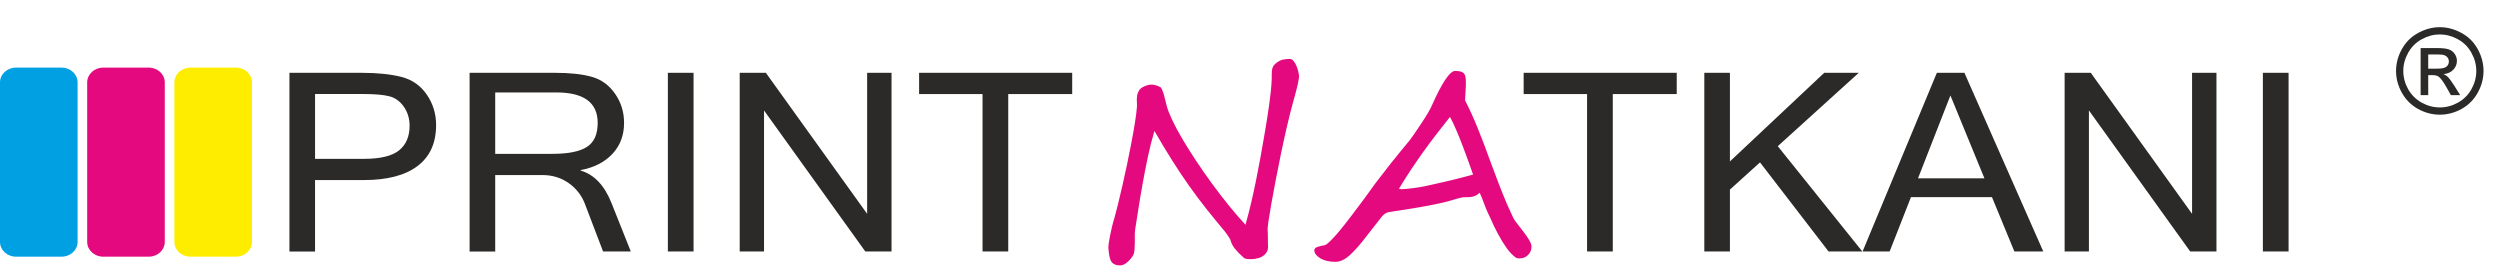
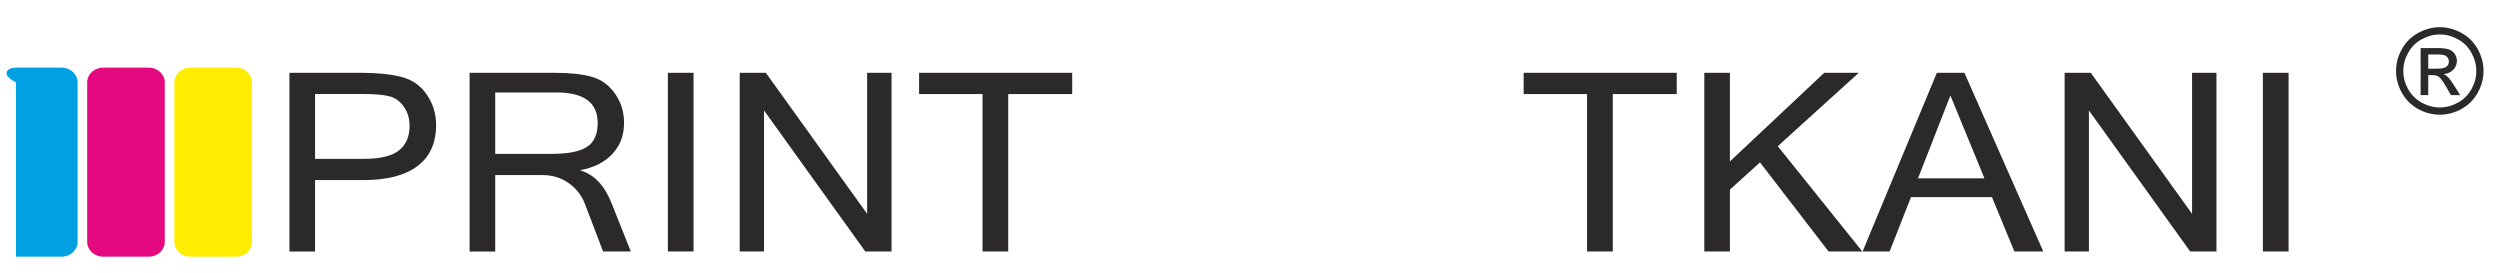
<svg xmlns="http://www.w3.org/2000/svg" width="220" height="24" viewBox="0 0 220 24" fill="none">
  <path d="M25.471 6.408H31.821C33.215 6.408 34.38 6.528 35.319 6.766C36.261 7.008 37.006 7.524 37.553 8.322C38.104 9.119 38.377 10.009 38.377 10.998C38.377 12.587 37.834 13.792 36.74 14.612C35.651 15.436 34.071 15.846 32.007 15.846H27.724V22.132H25.47V6.408H25.471ZM27.725 13.978H32.031C33.477 13.978 34.507 13.729 35.125 13.227C35.739 12.729 36.044 12.005 36.044 11.063C36.044 10.434 35.874 9.874 35.537 9.391C35.197 8.904 34.765 8.596 34.242 8.468C33.719 8.336 32.966 8.274 31.983 8.274H27.725V13.977V13.978ZM55.511 22.131H53.071L51.47 17.935C51.185 17.193 50.71 16.584 50.044 16.112C49.379 15.644 48.61 15.406 47.747 15.406H43.579V22.132H41.325V6.408H48.86C50.175 6.408 51.248 6.525 52.085 6.763C52.92 6.997 53.602 7.494 54.129 8.253C54.656 9.011 54.918 9.864 54.918 10.816C54.918 11.902 54.577 12.81 53.896 13.539C53.214 14.271 52.283 14.744 51.099 14.967V15.011C52.283 15.358 53.187 16.306 53.805 17.852L55.512 22.132L55.511 22.131ZM43.579 13.538H48.603C50.005 13.538 51.019 13.337 51.649 12.927C52.283 12.52 52.596 11.818 52.596 10.815C52.596 9.028 51.383 8.134 48.952 8.134H43.579V13.538ZM61.034 22.131H58.772V6.407H61.034V22.131ZM78.457 22.131H76.147L67.234 9.72V22.131H65.094V6.407H67.395L76.308 18.817V6.407H78.456V22.131H78.457ZM94.354 8.275H88.725V22.131H86.463V8.275H80.881V6.408H94.354V8.275Z" fill="#2B2A29" />
-   <path d="M98.056 19.235C98.147 18.898 98.257 18.473 98.385 17.965C98.512 17.452 98.646 16.895 98.78 16.296C98.915 15.695 99.054 15.069 99.192 14.414C99.331 13.759 99.458 13.125 99.572 12.511C99.692 11.895 99.79 11.321 99.877 10.782C99.96 10.248 100.02 9.79 100.051 9.41C100.06 9.26 100.056 9.102 100.044 8.934C100.032 8.765 100.04 8.6 100.064 8.439C100.084 8.278 100.139 8.124 100.226 7.978C100.309 7.832 100.46 7.707 100.677 7.608C100.939 7.487 101.181 7.433 101.395 7.447C101.613 7.462 101.85 7.535 102.104 7.663C102.159 7.688 102.215 7.769 102.266 7.897C102.322 8.025 102.373 8.175 102.425 8.348C102.473 8.519 102.52 8.699 102.564 8.889C102.608 9.079 102.647 9.24 102.687 9.376C102.778 9.705 102.944 10.119 103.178 10.61C103.416 11.104 103.704 11.646 104.053 12.236C104.401 12.825 104.794 13.451 105.233 14.114C105.669 14.776 106.129 15.434 106.612 16.098C107.095 16.761 107.59 17.405 108.098 18.035C108.605 18.664 109.108 19.246 109.603 19.781C109.809 19.038 109.991 18.331 110.145 17.658C110.3 16.988 110.442 16.325 110.569 15.681C110.7 15.033 110.819 14.388 110.938 13.748C111.053 13.107 111.167 12.444 111.287 11.76C111.346 11.408 111.414 11.017 111.481 10.585C111.552 10.153 111.619 9.718 111.679 9.278C111.742 8.835 111.794 8.411 111.837 8C111.877 7.59 111.904 7.231 111.912 6.931C111.912 6.81 111.912 6.689 111.912 6.569C111.912 6.448 111.917 6.331 111.928 6.222C111.94 6.109 111.968 6.001 112.011 5.9C112.051 5.793 112.122 5.702 112.213 5.625C112.459 5.416 112.684 5.292 112.886 5.247C113.088 5.207 113.298 5.186 113.524 5.186C113.631 5.186 113.734 5.24 113.825 5.358C113.921 5.471 114 5.606 114.071 5.764C114.139 5.921 114.194 6.083 114.237 6.251C114.28 6.419 114.304 6.554 114.313 6.654C114.32 6.749 114.304 6.896 114.265 7.1C114.23 7.305 114.182 7.524 114.122 7.759C114.062 7.997 114.003 8.227 113.94 8.455C113.88 8.686 113.829 8.864 113.789 8.993C113.61 9.645 113.432 10.359 113.25 11.142C113.068 11.925 112.893 12.72 112.728 13.518C112.561 14.32 112.406 15.103 112.26 15.868C112.113 16.634 111.983 17.321 111.876 17.937C111.769 18.552 111.685 19.061 111.626 19.467C111.567 19.87 111.543 20.111 111.551 20.192C111.558 20.298 111.562 20.419 111.567 20.555C111.57 20.69 111.575 20.825 111.575 20.958C111.575 21.089 111.575 21.214 111.575 21.335C111.575 21.452 111.578 21.544 111.586 21.605C111.602 21.778 111.582 21.928 111.535 22.052C111.483 22.176 111.416 22.283 111.337 22.367C111.253 22.455 111.162 22.525 111.063 22.576C110.964 22.631 110.869 22.671 110.786 22.701C110.683 22.73 110.568 22.755 110.437 22.777C110.302 22.795 110.176 22.806 110.049 22.806C109.918 22.806 109.799 22.799 109.688 22.781C109.574 22.762 109.49 22.726 109.439 22.668C109.141 22.411 108.897 22.162 108.702 21.924C108.504 21.682 108.373 21.448 108.313 21.221C108.297 21.148 108.258 21.06 108.194 20.958C108.135 20.855 108.067 20.749 107.992 20.646C107.917 20.544 107.845 20.445 107.778 20.358C107.707 20.27 107.651 20.197 107.603 20.149C107.1 19.548 106.605 18.94 106.118 18.326C105.631 17.71 105.139 17.055 104.648 16.363C104.157 15.668 103.661 14.925 103.158 14.13C102.655 13.336 102.132 12.468 101.589 11.524C101.375 12.241 101.182 13.003 101.011 13.808C100.841 14.616 100.686 15.411 100.547 16.191C100.405 16.971 100.282 17.706 100.175 18.406C100.064 19.101 99.974 19.698 99.894 20.192C99.874 20.334 99.862 20.511 99.862 20.723C99.862 20.931 99.862 21.144 99.862 21.36C99.862 21.572 99.854 21.777 99.839 21.964C99.823 22.154 99.791 22.304 99.743 22.41C99.707 22.486 99.648 22.582 99.564 22.688C99.485 22.795 99.39 22.901 99.287 23C99.18 23.099 99.069 23.183 98.951 23.252C98.827 23.322 98.713 23.355 98.594 23.355C98.372 23.355 98.194 23.322 98.067 23.255C97.941 23.193 97.841 23.098 97.77 22.973C97.702 22.849 97.65 22.691 97.619 22.505C97.587 22.322 97.563 22.106 97.54 21.864C97.532 21.769 97.54 21.622 97.567 21.418C97.595 21.213 97.635 20.989 97.683 20.741C97.734 20.495 97.79 20.239 97.853 19.975C97.912 19.711 97.98 19.463 98.051 19.235L98.056 19.235ZM134.774 21.703C134.774 21.987 134.674 22.233 134.476 22.434C134.278 22.639 134.02 22.741 133.704 22.741C133.565 22.741 133.454 22.712 133.367 22.654C133.26 22.577 133.142 22.47 133.011 22.339C132.876 22.207 132.737 22.038 132.591 21.841C132.306 21.431 132.044 21.006 131.807 20.559C131.573 20.113 131.379 19.718 131.232 19.373C131.193 19.275 131.153 19.183 131.11 19.099C131.07 19.018 131.027 18.93 130.983 18.843C130.943 18.751 130.895 18.656 130.852 18.554C130.804 18.448 130.752 18.323 130.697 18.173C130.475 17.558 130.313 17.152 130.209 16.962C130.102 17.06 129.999 17.137 129.897 17.192C129.798 17.244 129.691 17.284 129.58 17.309C129.465 17.334 129.351 17.349 129.232 17.353C129.113 17.356 128.982 17.356 128.844 17.356C128.765 17.356 128.67 17.371 128.555 17.4C128.436 17.429 128.309 17.459 128.175 17.495C128.04 17.532 127.906 17.573 127.775 17.613C127.645 17.657 127.522 17.693 127.403 17.723C127.019 17.821 126.627 17.909 126.234 17.99C125.838 18.066 125.43 18.144 125.014 18.221C124.594 18.294 124.158 18.367 123.703 18.437C123.248 18.502 122.764 18.575 122.254 18.656C122.02 18.689 121.798 18.829 121.592 19.074C121.39 19.323 120.97 19.861 120.336 20.68C119.717 21.497 119.191 22.094 118.759 22.474C118.332 22.852 117.92 23.042 117.515 23.042C117.004 23.042 116.58 22.946 116.24 22.764C115.852 22.533 115.661 22.292 115.661 22.032C115.661 21.897 115.745 21.798 115.911 21.739C116.077 21.676 116.303 21.622 116.588 21.57C116.68 21.562 116.893 21.39 117.226 21.046C117.542 20.717 117.785 20.445 117.947 20.23C118.272 19.838 118.601 19.417 118.937 18.971C119.274 18.524 119.65 18.022 120.07 17.462C120.272 17.177 120.45 16.932 120.605 16.723C120.759 16.518 120.886 16.343 120.985 16.199C121.096 16.057 121.215 15.895 121.353 15.716C121.488 15.537 121.642 15.335 121.821 15.116C121.9 15.013 121.991 14.892 122.102 14.749C122.209 14.606 122.336 14.445 122.482 14.266C122.629 14.083 122.764 13.919 122.882 13.775C123.005 13.633 123.108 13.5 123.191 13.387C123.283 13.274 123.401 13.131 123.544 12.959C123.686 12.786 123.857 12.582 124.051 12.347C124.11 12.273 124.233 12.109 124.415 11.842C124.598 11.579 124.842 11.212 125.152 10.748C125.588 10.085 125.869 9.598 126 9.291C126.904 7.259 127.584 6.245 128.044 6.245C128.242 6.245 128.405 6.259 128.532 6.293C128.654 6.326 128.75 6.38 128.821 6.454C128.888 6.531 128.936 6.629 128.959 6.754C128.983 6.878 128.995 7.032 128.995 7.211C128.995 7.332 128.995 7.439 128.995 7.53C128.995 7.626 128.991 7.699 128.983 7.758C128.975 7.871 128.967 8.017 128.959 8.197C128.952 8.376 128.939 8.589 128.923 8.83C129.311 9.581 129.679 10.389 130.028 11.253C130.203 11.689 130.393 12.169 130.591 12.685C130.785 13.204 130.999 13.775 131.221 14.395C131.447 15.009 131.645 15.537 131.815 15.972C131.985 16.408 132.124 16.763 132.231 17.034C132.342 17.305 132.469 17.616 132.619 17.968C132.77 18.319 132.952 18.715 133.162 19.158C133.237 19.323 133.527 19.721 134.03 20.348C134.524 20.977 134.774 21.427 134.774 21.703H134.774ZM129.632 15.362C129.493 14.971 129.342 14.546 129.18 14.092C129.017 13.637 128.847 13.184 128.673 12.73C128.498 12.276 128.32 11.837 128.137 11.416C127.96 10.996 127.777 10.618 127.599 10.289C127.168 10.834 126.756 11.354 126.371 11.855C125.982 12.357 125.61 12.858 125.25 13.363C124.889 13.868 124.533 14.385 124.18 14.911C123.832 15.442 123.471 16.006 123.11 16.606C123.193 16.635 123.269 16.65 123.34 16.65C123.455 16.65 123.605 16.639 123.787 16.62C123.97 16.606 124.155 16.584 124.342 16.559C124.532 16.533 124.714 16.507 124.889 16.478C125.063 16.449 125.205 16.423 125.312 16.402C125.499 16.362 125.66 16.325 125.796 16.296C125.931 16.266 126.062 16.237 126.184 16.211C126.307 16.181 126.441 16.149 126.585 16.119C126.727 16.086 126.901 16.05 127.099 16.006C127.551 15.9 127.994 15.79 128.434 15.68C128.878 15.567 129.274 15.464 129.631 15.361L129.632 15.362Z" fill="#E5097F" />
  <path d="M147.554 8.275H141.925V22.131H139.662V8.275H134.081V6.408H147.553V8.275H147.554ZM163.884 22.131H160.913L154.88 14.289L152.233 16.683V22.131H149.979V6.407H152.233V14.204L160.532 6.407H163.571L156.444 12.864L163.884 22.13V22.131ZM174.631 15.695L171.636 8.402L168.784 15.695H174.631ZM179.809 22.131H177.265L175.293 17.346H168.166L166.288 22.131H163.907L170.444 6.407H172.869L179.809 22.131H179.809ZM195.048 22.131H192.739L183.825 9.72V22.131H181.687V6.407H183.988L192.902 18.817V6.407H195.048V22.131ZM201.395 22.131H199.133V6.407H201.395V22.131Z" fill="#2B2A29" />
-   <path fill-rule="evenodd" clip-rule="evenodd" d="M1.403 5.951H5.425C6.197 5.951 6.829 6.534 6.829 7.248V21.29C6.829 22.004 6.198 22.587 5.425 22.587H1.403C0.632 22.587 0 22.004 0 21.29V7.248C0 6.534 0.631 5.951 1.403 5.951Z" fill="#00A0E3" />
+   <path fill-rule="evenodd" clip-rule="evenodd" d="M1.403 5.951H5.425C6.197 5.951 6.829 6.534 6.829 7.248V21.29C6.829 22.004 6.198 22.587 5.425 22.587H1.403V7.248C0 6.534 0.631 5.951 1.403 5.951Z" fill="#00A0E3" />
  <path fill-rule="evenodd" clip-rule="evenodd" d="M9.075 5.951H13.098C13.87 5.951 14.5 6.534 14.5 7.248V21.29C14.5 22.004 13.87 22.587 13.098 22.587H9.075C8.303 22.587 7.672 22.004 7.672 21.29V7.248C7.672 6.534 8.302 5.951 9.075 5.951Z" fill="#E5097F" />
  <path fill-rule="evenodd" clip-rule="evenodd" d="M16.747 5.951H20.769C21.541 5.951 22.173 6.534 22.173 7.248V21.29C22.173 22.004 21.542 22.587 20.769 22.587H16.747C15.976 22.587 15.344 22.004 15.344 21.29V7.248C15.344 6.534 15.975 5.951 16.747 5.951Z" fill="#FFED00" />
  <path d="M214.704 2.392C215.351 2.392 215.982 2.559 216.597 2.892C217.213 3.222 217.693 3.697 218.036 4.316C218.38 4.932 218.551 5.575 218.551 6.245C218.551 6.908 218.381 7.546 218.041 8.158C217.704 8.77 217.23 9.247 216.618 9.587C216.009 9.923 215.371 10.092 214.704 10.092C214.038 10.092 213.398 9.923 212.786 9.587C212.177 9.247 211.702 8.77 211.362 8.158C211.022 7.546 210.852 6.908 210.852 6.245C210.852 5.575 211.024 4.932 211.367 4.316C211.714 3.697 212.196 3.222 212.811 2.892C213.427 2.559 214.058 2.392 214.704 2.392ZM214.704 3.03C214.163 3.03 213.636 3.17 213.123 3.449C212.612 3.724 212.213 4.12 211.923 4.637C211.634 5.151 211.49 5.687 211.49 6.245C211.49 6.799 211.631 7.331 211.913 7.842C212.199 8.349 212.597 8.745 213.107 9.031C213.617 9.313 214.15 9.454 214.704 9.454C215.259 9.454 215.791 9.313 216.301 9.031C216.812 8.745 217.208 8.349 217.49 7.842C217.772 7.331 217.914 6.799 217.914 6.245C217.914 5.687 217.769 5.151 217.48 4.637C217.194 4.12 216.795 3.724 216.281 3.449C215.767 3.17 215.242 3.03 214.704 3.03ZM213.015 8.372V4.229H214.439C214.925 4.229 215.277 4.268 215.495 4.347C215.713 4.421 215.886 4.554 216.016 4.745C216.145 4.935 216.209 5.137 216.209 5.352C216.209 5.654 216.101 5.918 215.883 6.143C215.669 6.367 215.383 6.493 215.026 6.52C215.172 6.581 215.289 6.655 215.378 6.74C215.544 6.903 215.749 7.177 215.99 7.561L216.495 8.372H215.679L215.311 7.719C215.022 7.206 214.789 6.884 214.612 6.755C214.49 6.66 214.311 6.612 214.077 6.612H213.684V8.372H213.015ZM213.684 6.041H214.495C214.883 6.041 215.146 5.983 215.286 5.867C215.429 5.751 215.5 5.598 215.5 5.408C215.5 5.285 215.466 5.177 215.398 5.081C215.33 4.983 215.235 4.91 215.112 4.862C214.993 4.814 214.771 4.79 214.444 4.79H213.684V6.041Z" fill="#2B2A29" />
</svg>